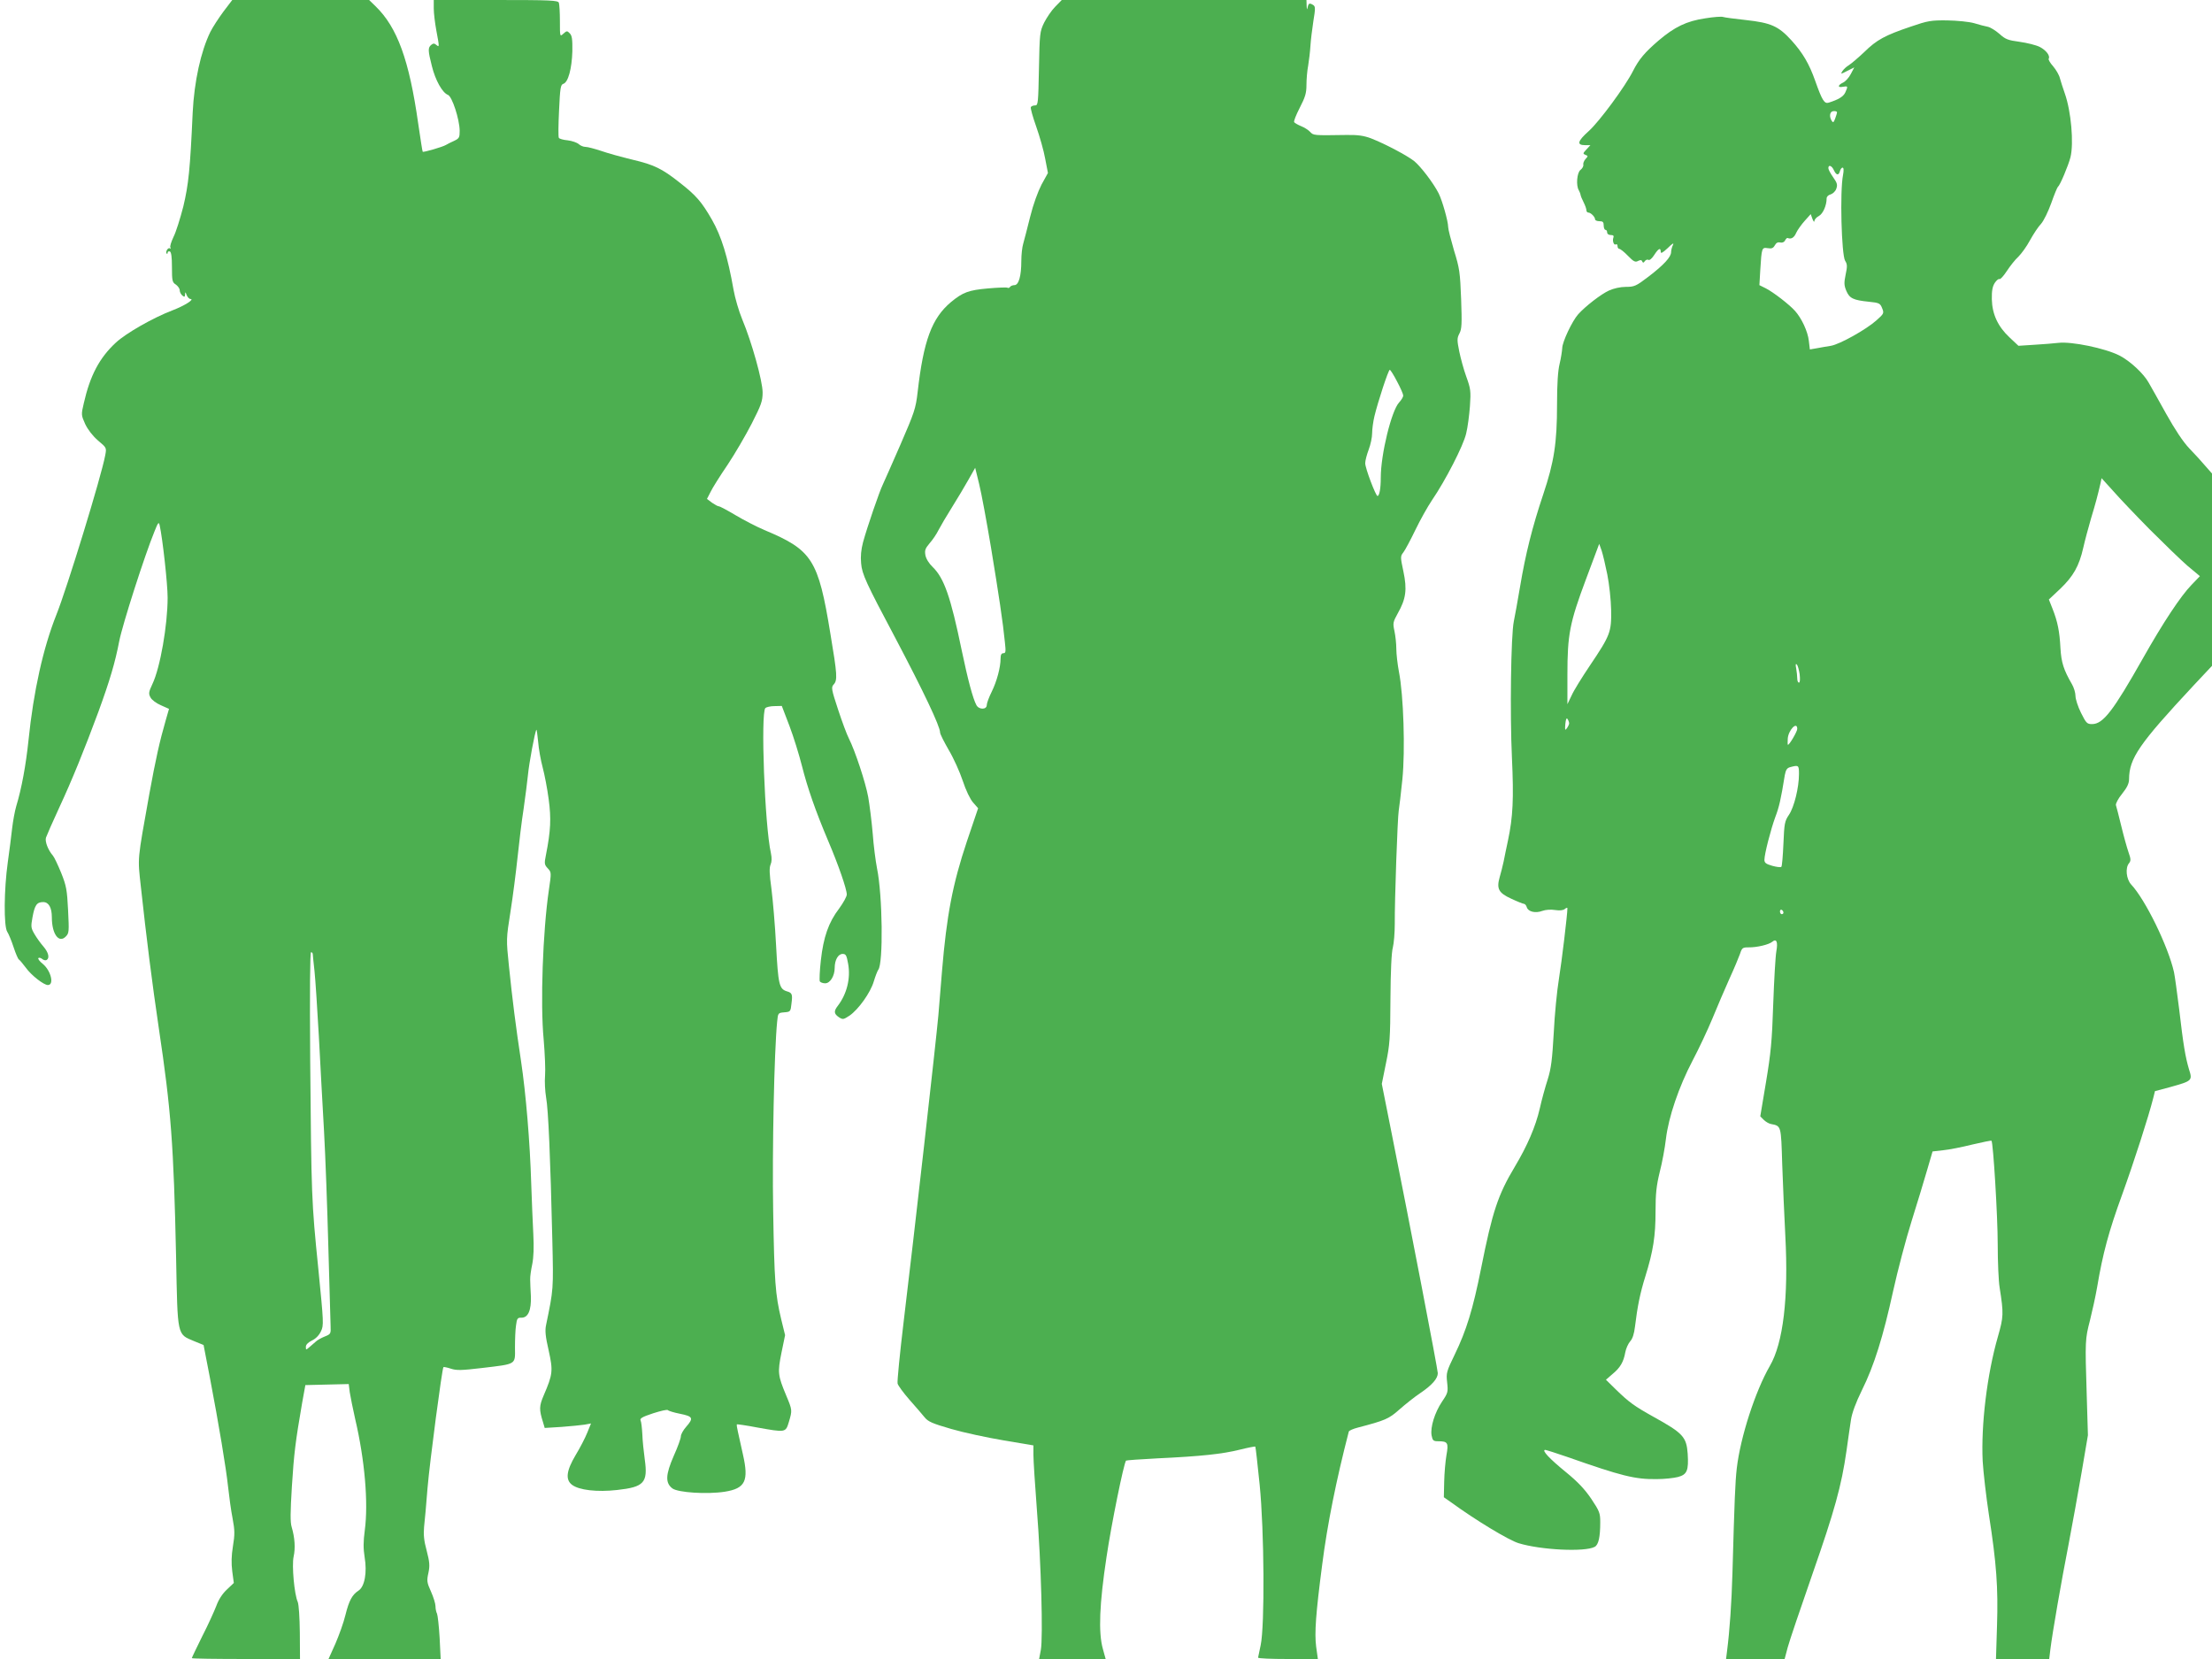
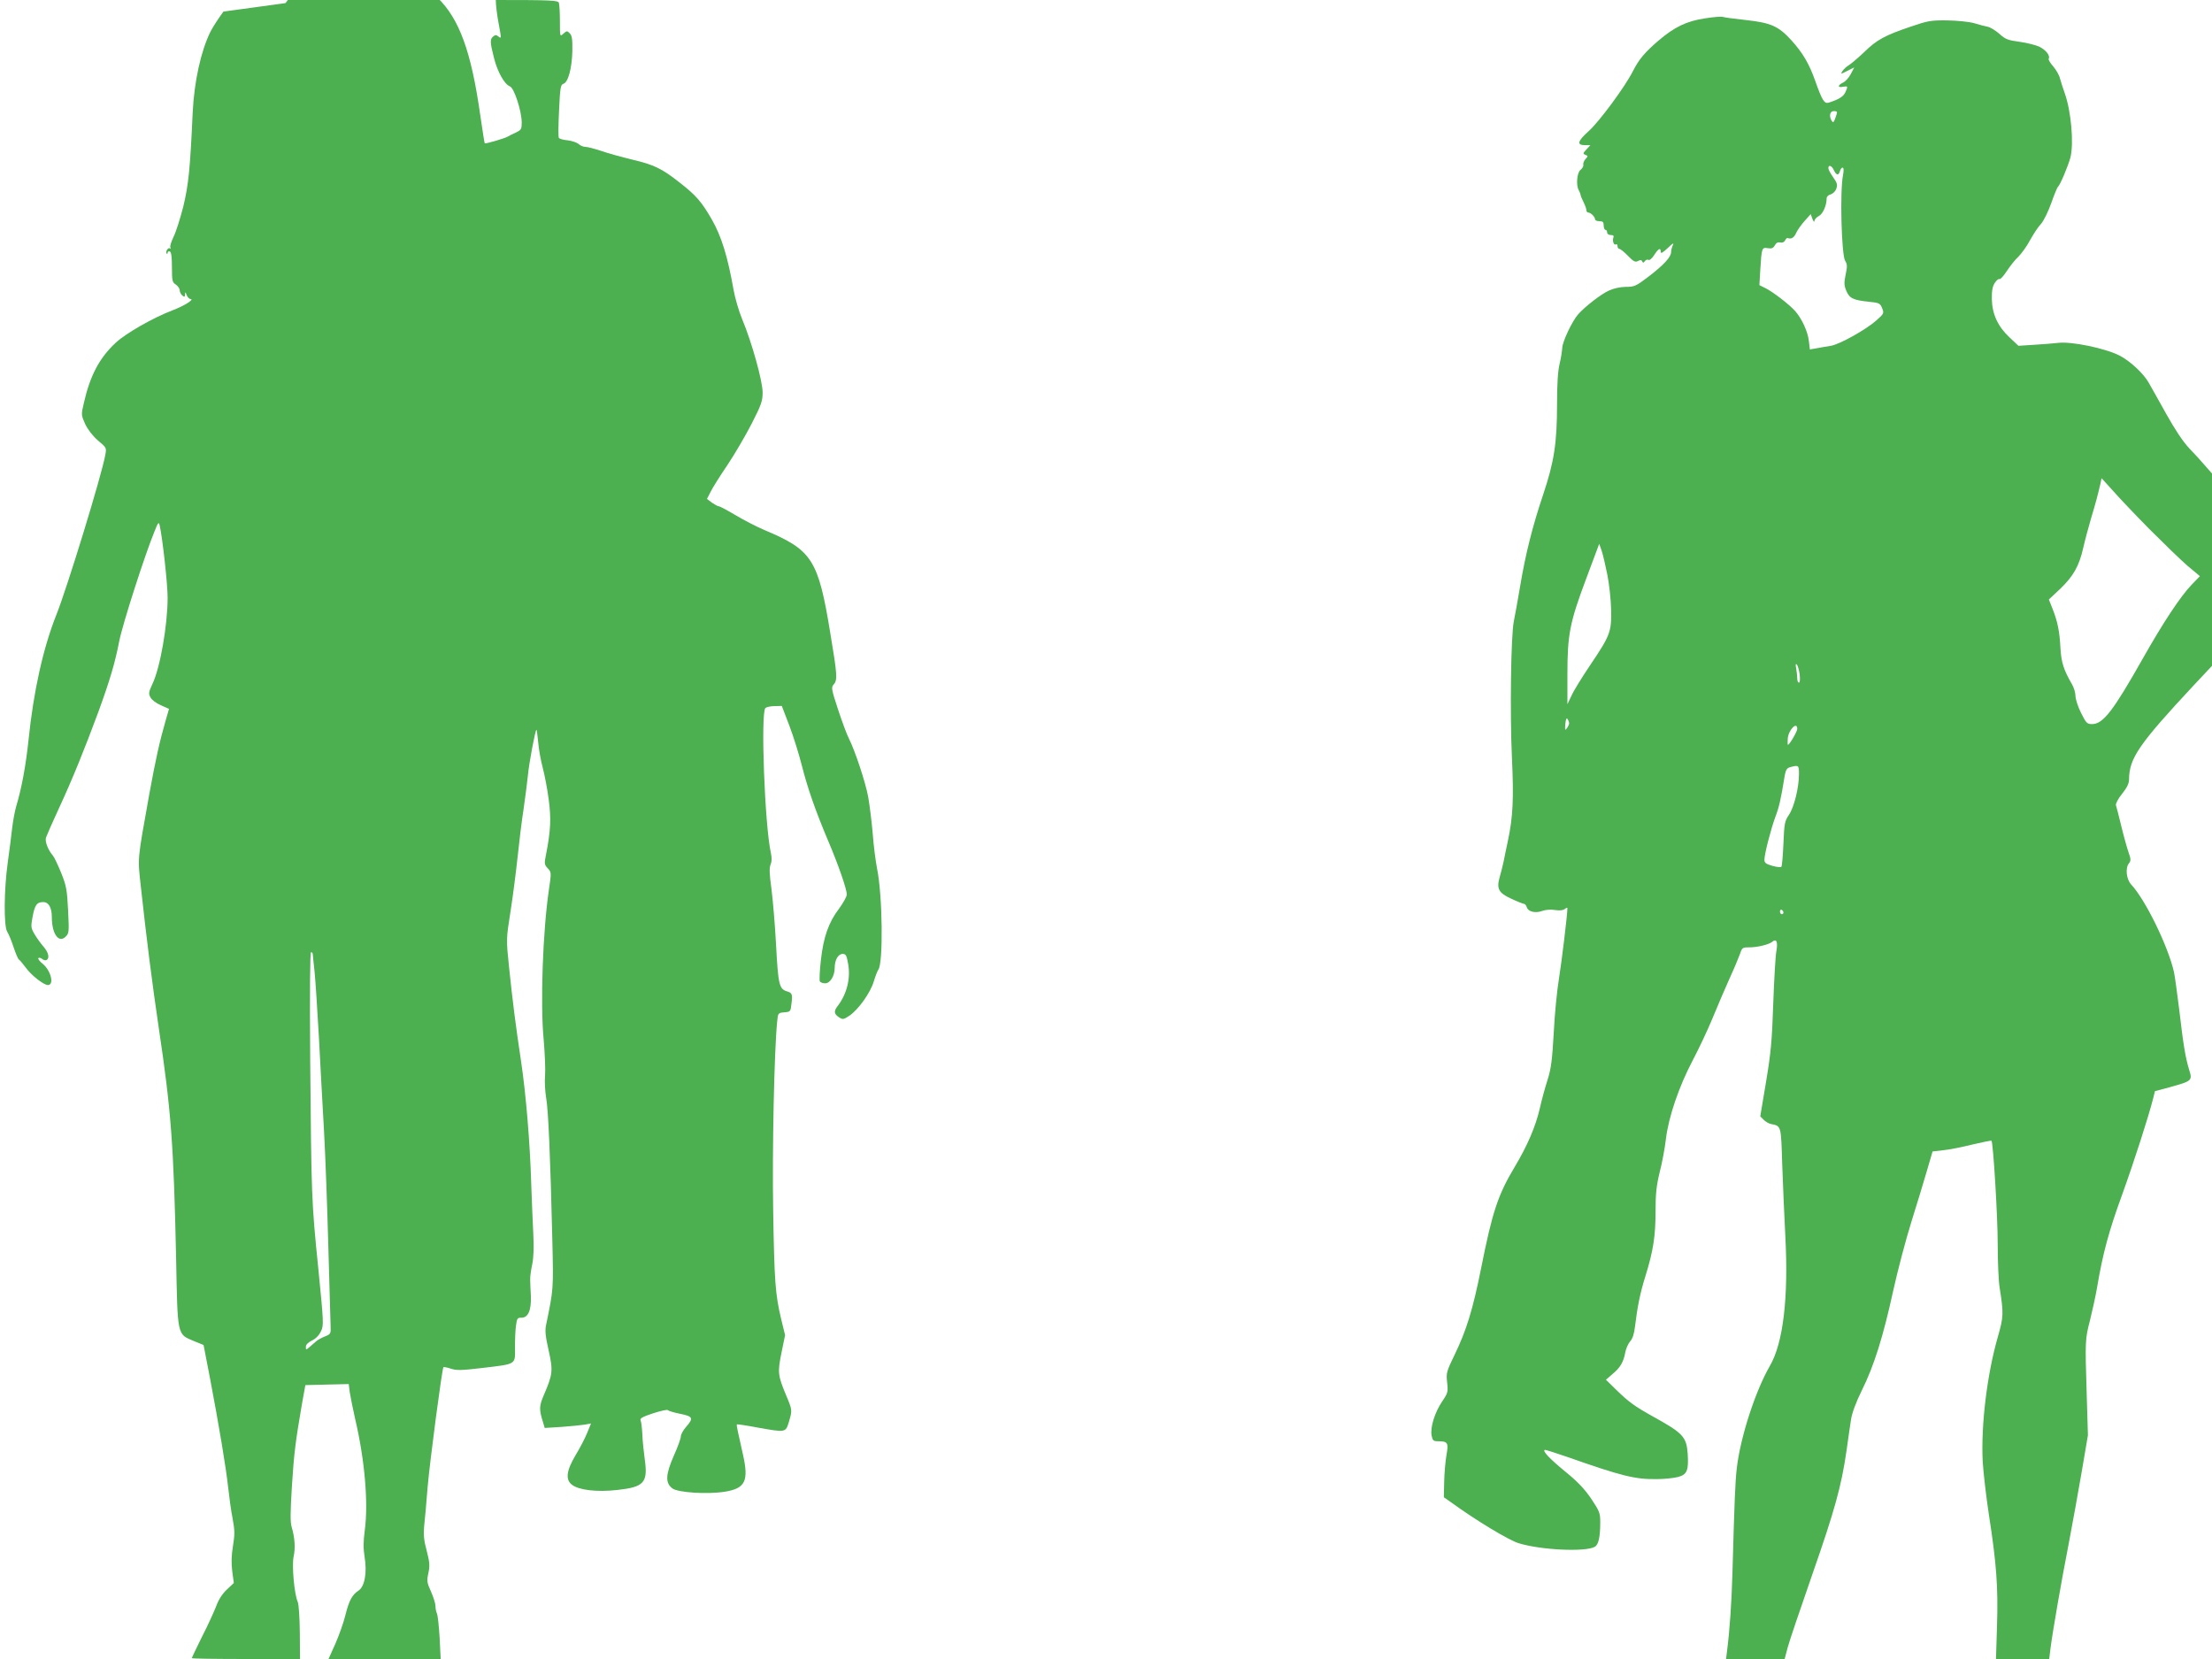
<svg xmlns="http://www.w3.org/2000/svg" version="1.0" width="1280pt" height="960pt" viewBox="0 0 1280 960" preserveAspectRatio="xMidYMid meet">
  <g transform="translate(0,960) scale(0.1,-0.1)" fill="#4caf50" stroke="none">
-     <path d="M1293 9533 c-28 -38 -62 -90 -76 -118 -55 -113 -93 -286 -102 -466 -15 -332 -24 -416 -54 -543 -18 -70 -43 -150 -57 -177 -13 -28 -22 -55 -18 -61 4 -6 3 -8 -3 -5 -11 7 -28 -22 -18 -31 3 -3 5 0 5 6 0 6 6 9 13 7 8 -4 12 -32 12 -91 0 -79 2 -88 23 -101 12 -9 22 -23 22 -33 0 -10 7 -23 15 -30 12 -10 15 -9 16 6 0 16 2 16 9 -3 5 -13 15 -23 22 -23 26 -1 -34 -39 -102 -65 -113 -43 -271 -133 -330 -188 -95 -88 -149 -191 -185 -350 -16 -67 -15 -69 8 -121 16 -33 43 -68 74 -95 50 -42 50 -42 42 -85 -22 -121 -221 -769 -283 -924 -76 -191 -132 -441 -161 -725 -15 -144 -40 -280 -71 -382 -8 -27 -19 -86 -24 -130 -5 -44 -16 -132 -25 -195 -22 -157 -24 -370 -3 -402 8 -12 25 -53 37 -90 12 -37 26 -68 30 -70 4 -2 22 -23 40 -47 31 -44 104 -101 128 -101 38 0 18 83 -29 122 -18 14 -30 30 -26 34 4 4 14 1 22 -5 8 -7 20 -10 26 -6 18 11 11 43 -18 77 -16 18 -39 50 -52 72 -21 36 -22 43 -12 98 13 71 25 88 62 88 32 0 50 -32 50 -88 0 -96 40 -152 80 -112 20 20 20 28 14 153 -6 118 -10 141 -40 216 -19 46 -40 91 -48 100 -28 32 -47 82 -40 104 4 12 38 90 76 172 75 161 147 339 227 555 66 181 97 285 121 410 19 97 147 496 204 635 21 53 25 57 30 35 17 -77 46 -339 46 -418 0 -159 -43 -406 -88 -500 -22 -47 -23 -56 -11 -78 7 -14 34 -34 60 -45 l47 -21 -19 -66 c-35 -121 -58 -224 -95 -427 -70 -392 -68 -362 -49 -535 32 -295 65 -557 104 -820 71 -474 86 -674 100 -1326 9 -462 5 -443 105 -485 l54 -22 36 -186 c53 -278 94 -524 106 -636 6 -55 17 -137 26 -182 13 -69 13 -93 2 -160 -9 -55 -10 -98 -4 -146 l9 -67 -40 -38 c-26 -24 -48 -58 -61 -94 -12 -31 -48 -111 -82 -177 -33 -67 -60 -123 -60 -126 0 -3 141 -5 313 -5 l313 0 -1 153 c-1 89 -6 162 -12 177 -20 44 -35 211 -24 262 11 49 7 110 -11 171 -9 28 -8 86 1 235 12 191 21 262 59 482 l19 105 125 3 126 3 6 -48 c4 -26 18 -95 31 -153 56 -238 77 -486 56 -644 -9 -68 -9 -106 -1 -157 15 -89 0 -170 -35 -193 -37 -24 -55 -57 -76 -141 -10 -43 -37 -117 -58 -166 l-40 -89 324 0 325 0 -6 122 c-4 68 -11 131 -15 140 -5 9 -9 29 -9 44 0 14 -12 53 -26 84 -24 53 -25 63 -15 108 9 42 7 63 -10 129 -16 58 -19 93 -15 138 4 33 13 134 20 225 13 153 84 690 92 699 2 2 22 -2 43 -9 33 -11 62 -10 181 4 201 24 191 18 190 118 0 46 2 103 6 128 5 41 9 46 32 45 38 0 57 43 54 125 -2 36 -4 79 -4 95 -1 17 5 57 12 90 8 41 10 97 6 175 -3 63 -9 194 -12 290 -7 239 -31 524 -59 710 -30 198 -50 355 -70 550 -16 155 -16 156 9 315 14 88 32 230 41 315 9 85 24 211 35 280 10 69 21 157 25 195 6 66 41 255 49 262 2 2 6 -29 10 -69 3 -40 15 -107 26 -148 11 -41 27 -124 35 -185 15 -112 12 -181 -16 -323 -10 -49 -9 -56 11 -77 21 -23 21 -24 6 -126 -35 -238 -50 -658 -30 -864 7 -83 11 -177 8 -210 -3 -33 0 -89 6 -125 13 -69 25 -353 36 -820 7 -296 7 -288 -36 -497 -7 -32 -4 -66 15 -148 26 -118 24 -137 -29 -260 -26 -61 -27 -81 -4 -154 l10 -34 97 6 c53 4 113 10 133 13 l38 7 -22 -54 c-12 -30 -42 -88 -67 -129 -54 -91 -60 -142 -21 -172 41 -31 145 -43 261 -30 156 17 179 42 160 177 -6 44 -13 109 -14 145 -2 36 -6 72 -10 80 -6 12 9 21 73 42 44 14 82 23 85 18 3 -4 34 -14 70 -21 75 -15 80 -25 35 -76 -16 -18 -30 -43 -30 -54 0 -12 -18 -62 -41 -113 -48 -110 -50 -157 -8 -189 33 -24 200 -35 303 -19 119 19 140 62 105 216 -11 50 -24 109 -29 131 -5 21 -8 41 -6 43 2 1 54 -6 116 -18 168 -30 166 -30 185 32 20 68 20 68 -16 154 -48 115 -50 132 -27 246 l21 102 -22 90 c-35 146 -40 219 -47 631 -6 347 6 920 23 1092 5 51 5 52 41 55 36 3 37 4 42 51 7 54 4 62 -28 71 -43 14 -49 40 -61 264 -6 118 -19 266 -27 329 -12 87 -13 121 -5 140 7 16 8 37 2 66 -36 159 -60 812 -32 840 5 5 29 11 52 11 l43 1 44 -115 c24 -63 56 -167 72 -230 33 -130 78 -260 152 -435 60 -141 108 -280 108 -311 0 -12 -20 -48 -44 -81 -62 -81 -91 -166 -106 -300 -7 -61 -9 -116 -6 -122 4 -6 18 -11 31 -11 29 0 55 43 55 89 0 46 20 81 46 81 19 0 23 -8 32 -58 15 -84 -8 -174 -59 -241 -25 -32 -24 -47 5 -67 23 -15 27 -14 62 9 52 36 121 133 140 197 9 30 21 61 26 68 30 36 25 432 -7 587 -8 41 -20 132 -25 202 -6 70 -18 165 -26 211 -15 83 -76 268 -112 339 -11 21 -39 96 -62 166 -39 118 -41 130 -26 146 23 25 21 56 -19 295 -70 429 -105 483 -382 599 -45 19 -120 58 -167 86 -47 28 -90 51 -96 51 -6 0 -24 10 -40 21 l-29 22 21 41 c11 23 55 93 98 156 42 63 105 171 140 239 55 108 63 130 63 180 0 66 -63 292 -118 423 -20 48 -42 125 -50 170 -34 193 -70 310 -126 408 -59 102 -90 139 -188 215 -101 80 -148 102 -271 131 -63 15 -145 38 -182 51 -37 12 -77 23 -90 23 -12 0 -29 7 -39 16 -10 9 -39 19 -64 22 -25 2 -48 9 -51 14 -4 5 -3 77 1 158 6 132 9 150 25 155 28 9 49 88 52 188 1 70 -2 91 -15 104 -15 16 -18 15 -37 -2 -20 -18 -20 -18 -20 73 0 50 -3 97 -6 106 -5 14 -47 16 -365 16 l-359 0 0 -49 c0 -27 7 -85 15 -128 18 -96 18 -98 0 -83 -12 10 -18 10 -30 0 -19 -16 -19 -32 4 -122 20 -82 61 -155 93 -167 24 -9 67 -140 68 -208 0 -39 -3 -44 -32 -58 -18 -8 -40 -19 -48 -24 -18 -11 -131 -44 -134 -39 -2 2 -13 75 -26 163 -52 367 -121 557 -247 679 l-37 36 -396 0 -396 0 -51 -67z m517 -5455 c0 -7 5 -51 10 -98 5 -47 16 -215 25 -375 8 -159 22 -407 30 -550 8 -143 19 -444 25 -670 6 -225 12 -431 13 -457 2 -46 1 -48 -34 -62 -20 -8 -43 -21 -50 -28 -8 -7 -25 -22 -37 -32 -22 -19 -22 -19 -22 1 0 12 13 25 35 36 22 10 42 31 52 53 17 34 16 49 -15 362 -40 395 -40 415 -47 1205 -3 412 -1 627 5 627 6 0 10 -6 10 -12z" />
-     <path d="M6106 9561 c-21 -21 -49 -63 -64 -92 -25 -52 -26 -62 -30 -266 -4 -199 -5 -213 -22 -213 -11 0 -22 -4 -25 -10 -3 -5 11 -56 31 -112 20 -57 44 -140 52 -186 l16 -83 -37 -67 c-21 -41 -48 -114 -66 -187 -16 -66 -35 -136 -40 -155 -6 -19 -11 -64 -11 -100 0 -87 -15 -140 -40 -140 -10 0 -22 -5 -25 -10 -4 -6 -10 -8 -15 -5 -5 3 -55 1 -113 -4 -112 -10 -145 -22 -214 -79 -111 -93 -159 -223 -193 -521 -11 -96 -19 -118 -100 -305 -48 -110 -94 -214 -102 -231 -18 -36 -90 -245 -114 -333 -11 -42 -15 -82 -11 -122 5 -62 28 -112 197 -430 165 -313 260 -513 260 -549 0 -9 23 -54 50 -101 28 -47 64 -127 81 -178 18 -55 43 -107 60 -126 l29 -33 -65 -192 c-83 -248 -117 -428 -144 -751 -6 -69 -15 -183 -21 -255 -13 -147 -140 -1270 -201 -1774 -22 -184 -38 -345 -35 -357 3 -12 34 -54 68 -93 35 -39 74 -85 88 -102 21 -26 45 -36 155 -68 72 -21 208 -50 303 -66 l172 -29 0 -55 c0 -31 9 -173 20 -316 25 -314 36 -739 23 -812 l-10 -53 192 0 193 0 -16 58 c-27 95 -20 262 21 532 28 190 100 543 113 558 1 2 83 8 181 13 254 12 375 25 476 50 48 12 89 20 91 18 2 -2 13 -101 25 -219 27 -267 30 -819 6 -930 -8 -36 -14 -68 -15 -72 0 -5 78 -8 173 -8 l173 0 -10 72 c-10 78 -2 191 35 474 30 235 82 492 154 770 2 6 25 16 52 23 160 42 179 50 241 105 34 30 88 73 121 95 68 46 101 84 101 115 0 21 -162 864 -271 1408 l-53 266 24 119 c22 106 25 144 26 373 1 159 6 271 14 298 6 24 11 85 11 135 -1 136 16 617 23 657 3 19 13 100 21 180 17 167 7 488 -20 623 -8 43 -15 103 -15 132 0 30 -5 76 -11 104 -10 46 -8 52 20 103 47 83 54 137 32 241 -18 85 -18 88 0 111 10 13 41 71 69 129 28 58 71 135 96 172 78 114 182 316 198 386 9 35 18 107 22 159 6 87 4 101 -21 170 -15 41 -33 108 -41 147 -13 65 -13 76 1 103 14 26 15 57 10 199 -6 155 -9 178 -41 281 -18 62 -34 123 -34 136 0 33 -34 153 -55 195 -31 61 -104 156 -142 187 -42 33 -169 100 -251 132 -41 15 -74 20 -140 19 -193 -3 -191 -3 -211 18 -10 11 -34 26 -52 33 -19 8 -37 18 -40 23 -4 5 11 42 32 83 32 62 39 85 39 133 0 31 4 82 10 112 5 30 11 81 13 114 2 33 10 97 17 143 12 72 12 85 -1 93 -21 13 -27 11 -32 -13 -3 -17 -5 -14 -6 10 l-1 32 -708 0 -708 0 -38 -39z m1978 -2168 c20 -37 36 -74 36 -82 0 -8 -11 -26 -24 -40 -44 -47 -106 -300 -106 -435 0 -63 -8 -106 -19 -106 -10 0 -72 163 -71 190 0 14 9 49 20 78 11 29 20 71 20 95 0 23 6 67 13 97 20 84 81 270 89 270 4 0 23 -30 42 -67z m-2350 -958 c45 -273 70 -438 81 -552 6 -54 5 -63 -9 -63 -11 0 -16 -9 -16 -30 0 -52 -22 -133 -51 -192 -16 -32 -29 -67 -29 -78 0 -27 -45 -28 -60 0 -20 37 -49 145 -85 317 -64 310 -102 418 -168 482 -21 20 -38 47 -42 68 -5 29 -1 39 24 69 17 19 41 54 52 77 12 23 47 83 78 132 31 50 74 121 95 159 l39 69 23 -94 c13 -52 43 -215 68 -364z" />
+     <path d="M1293 9533 c-28 -38 -62 -90 -76 -118 -55 -113 -93 -286 -102 -466 -15 -332 -24 -416 -54 -543 -18 -70 -43 -150 -57 -177 -13 -28 -22 -55 -18 -61 4 -6 3 -8 -3 -5 -11 7 -28 -22 -18 -31 3 -3 5 0 5 6 0 6 6 9 13 7 8 -4 12 -32 12 -91 0 -79 2 -88 23 -101 12 -9 22 -23 22 -33 0 -10 7 -23 15 -30 12 -10 15 -9 16 6 0 16 2 16 9 -3 5 -13 15 -23 22 -23 26 -1 -34 -39 -102 -65 -113 -43 -271 -133 -330 -188 -95 -88 -149 -191 -185 -350 -16 -67 -15 -69 8 -121 16 -33 43 -68 74 -95 50 -42 50 -42 42 -85 -22 -121 -221 -769 -283 -924 -76 -191 -132 -441 -161 -725 -15 -144 -40 -280 -71 -382 -8 -27 -19 -86 -24 -130 -5 -44 -16 -132 -25 -195 -22 -157 -24 -370 -3 -402 8 -12 25 -53 37 -90 12 -37 26 -68 30 -70 4 -2 22 -23 40 -47 31 -44 104 -101 128 -101 38 0 18 83 -29 122 -18 14 -30 30 -26 34 4 4 14 1 22 -5 8 -7 20 -10 26 -6 18 11 11 43 -18 77 -16 18 -39 50 -52 72 -21 36 -22 43 -12 98 13 71 25 88 62 88 32 0 50 -32 50 -88 0 -96 40 -152 80 -112 20 20 20 28 14 153 -6 118 -10 141 -40 216 -19 46 -40 91 -48 100 -28 32 -47 82 -40 104 4 12 38 90 76 172 75 161 147 339 227 555 66 181 97 285 121 410 19 97 147 496 204 635 21 53 25 57 30 35 17 -77 46 -339 46 -418 0 -159 -43 -406 -88 -500 -22 -47 -23 -56 -11 -78 7 -14 34 -34 60 -45 l47 -21 -19 -66 c-35 -121 -58 -224 -95 -427 -70 -392 -68 -362 -49 -535 32 -295 65 -557 104 -820 71 -474 86 -674 100 -1326 9 -462 5 -443 105 -485 l54 -22 36 -186 c53 -278 94 -524 106 -636 6 -55 17 -137 26 -182 13 -69 13 -93 2 -160 -9 -55 -10 -98 -4 -146 l9 -67 -40 -38 c-26 -24 -48 -58 -61 -94 -12 -31 -48 -111 -82 -177 -33 -67 -60 -123 -60 -126 0 -3 141 -5 313 -5 l313 0 -1 153 c-1 89 -6 162 -12 177 -20 44 -35 211 -24 262 11 49 7 110 -11 171 -9 28 -8 86 1 235 12 191 21 262 59 482 l19 105 125 3 126 3 6 -48 c4 -26 18 -95 31 -153 56 -238 77 -486 56 -644 -9 -68 -9 -106 -1 -157 15 -89 0 -170 -35 -193 -37 -24 -55 -57 -76 -141 -10 -43 -37 -117 -58 -166 l-40 -89 324 0 325 0 -6 122 c-4 68 -11 131 -15 140 -5 9 -9 29 -9 44 0 14 -12 53 -26 84 -24 53 -25 63 -15 108 9 42 7 63 -10 129 -16 58 -19 93 -15 138 4 33 13 134 20 225 13 153 84 690 92 699 2 2 22 -2 43 -9 33 -11 62 -10 181 4 201 24 191 18 190 118 0 46 2 103 6 128 5 41 9 46 32 45 38 0 57 43 54 125 -2 36 -4 79 -4 95 -1 17 5 57 12 90 8 41 10 97 6 175 -3 63 -9 194 -12 290 -7 239 -31 524 -59 710 -30 198 -50 355 -70 550 -16 155 -16 156 9 315 14 88 32 230 41 315 9 85 24 211 35 280 10 69 21 157 25 195 6 66 41 255 49 262 2 2 6 -29 10 -69 3 -40 15 -107 26 -148 11 -41 27 -124 35 -185 15 -112 12 -181 -16 -323 -10 -49 -9 -56 11 -77 21 -23 21 -24 6 -126 -35 -238 -50 -658 -30 -864 7 -83 11 -177 8 -210 -3 -33 0 -89 6 -125 13 -69 25 -353 36 -820 7 -296 7 -288 -36 -497 -7 -32 -4 -66 15 -148 26 -118 24 -137 -29 -260 -26 -61 -27 -81 -4 -154 l10 -34 97 6 c53 4 113 10 133 13 l38 7 -22 -54 c-12 -30 -42 -88 -67 -129 -54 -91 -60 -142 -21 -172 41 -31 145 -43 261 -30 156 17 179 42 160 177 -6 44 -13 109 -14 145 -2 36 -6 72 -10 80 -6 12 9 21 73 42 44 14 82 23 85 18 3 -4 34 -14 70 -21 75 -15 80 -25 35 -76 -16 -18 -30 -43 -30 -54 0 -12 -18 -62 -41 -113 -48 -110 -50 -157 -8 -189 33 -24 200 -35 303 -19 119 19 140 62 105 216 -11 50 -24 109 -29 131 -5 21 -8 41 -6 43 2 1 54 -6 116 -18 168 -30 166 -30 185 32 20 68 20 68 -16 154 -48 115 -50 132 -27 246 l21 102 -22 90 c-35 146 -40 219 -47 631 -6 347 6 920 23 1092 5 51 5 52 41 55 36 3 37 4 42 51 7 54 4 62 -28 71 -43 14 -49 40 -61 264 -6 118 -19 266 -27 329 -12 87 -13 121 -5 140 7 16 8 37 2 66 -36 159 -60 812 -32 840 5 5 29 11 52 11 l43 1 44 -115 c24 -63 56 -167 72 -230 33 -130 78 -260 152 -435 60 -141 108 -280 108 -311 0 -12 -20 -48 -44 -81 -62 -81 -91 -166 -106 -300 -7 -61 -9 -116 -6 -122 4 -6 18 -11 31 -11 29 0 55 43 55 89 0 46 20 81 46 81 19 0 23 -8 32 -58 15 -84 -8 -174 -59 -241 -25 -32 -24 -47 5 -67 23 -15 27 -14 62 9 52 36 121 133 140 197 9 30 21 61 26 68 30 36 25 432 -7 587 -8 41 -20 132 -25 202 -6 70 -18 165 -26 211 -15 83 -76 268 -112 339 -11 21 -39 96 -62 166 -39 118 -41 130 -26 146 23 25 21 56 -19 295 -70 429 -105 483 -382 599 -45 19 -120 58 -167 86 -47 28 -90 51 -96 51 -6 0 -24 10 -40 21 l-29 22 21 41 c11 23 55 93 98 156 42 63 105 171 140 239 55 108 63 130 63 180 0 66 -63 292 -118 423 -20 48 -42 125 -50 170 -34 193 -70 310 -126 408 -59 102 -90 139 -188 215 -101 80 -148 102 -271 131 -63 15 -145 38 -182 51 -37 12 -77 23 -90 23 -12 0 -29 7 -39 16 -10 9 -39 19 -64 22 -25 2 -48 9 -51 14 -4 5 -3 77 1 158 6 132 9 150 25 155 28 9 49 88 52 188 1 70 -2 91 -15 104 -15 16 -18 15 -37 -2 -20 -18 -20 -18 -20 73 0 50 -3 97 -6 106 -5 14 -47 16 -365 16 c0 -27 7 -85 15 -128 18 -96 18 -98 0 -83 -12 10 -18 10 -30 0 -19 -16 -19 -32 4 -122 20 -82 61 -155 93 -167 24 -9 67 -140 68 -208 0 -39 -3 -44 -32 -58 -18 -8 -40 -19 -48 -24 -18 -11 -131 -44 -134 -39 -2 2 -13 75 -26 163 -52 367 -121 557 -247 679 l-37 36 -396 0 -396 0 -51 -67z m517 -5455 c0 -7 5 -51 10 -98 5 -47 16 -215 25 -375 8 -159 22 -407 30 -550 8 -143 19 -444 25 -670 6 -225 12 -431 13 -457 2 -46 1 -48 -34 -62 -20 -8 -43 -21 -50 -28 -8 -7 -25 -22 -37 -32 -22 -19 -22 -19 -22 1 0 12 13 25 35 36 22 10 42 31 52 53 17 34 16 49 -15 362 -40 395 -40 415 -47 1205 -3 412 -1 627 5 627 6 0 10 -6 10 -12z" />
    <path d="M9868 9494 c-109 -16 -178 -50 -271 -129 -79 -68 -113 -108 -147 -175 -45 -90 -195 -293 -256 -348 -66 -59 -72 -82 -21 -82 l30 0 -23 -25 c-21 -22 -21 -25 -6 -31 16 -6 16 -8 1 -24 -9 -10 -15 -25 -13 -33 2 -9 -6 -22 -16 -30 -21 -15 -27 -91 -10 -118 4 -8 9 -19 10 -26 1 -7 9 -27 18 -44 9 -18 16 -38 16 -46 0 -7 5 -13 11 -13 14 0 39 -25 39 -39 0 -6 11 -11 25 -11 20 0 25 -5 25 -25 0 -14 5 -25 10 -25 6 0 10 -7 10 -15 0 -9 9 -15 21 -15 15 0 19 -5 15 -15 -7 -19 3 -47 15 -39 5 3 9 -2 9 -10 0 -9 5 -16 10 -16 6 0 29 -18 50 -40 33 -34 43 -39 59 -30 14 7 21 6 24 -3 4 -9 8 -9 15 2 5 7 15 11 21 7 6 -4 21 9 33 28 25 39 38 45 38 19 0 -12 11 -6 41 22 26 26 37 32 30 18 -6 -12 -11 -31 -11 -42 0 -28 -42 -74 -131 -142 -72 -55 -82 -59 -131 -59 -31 0 -71 -9 -97 -21 -45 -20 -137 -91 -179 -138 -34 -38 -92 -160 -92 -196 -1 -16 -7 -57 -15 -90 -10 -40 -15 -117 -15 -235 0 -224 -17 -333 -80 -521 -63 -188 -102 -343 -134 -534 -14 -82 -30 -172 -36 -200 -17 -80 -23 -539 -11 -790 11 -237 6 -342 -23 -479 -8 -39 -20 -93 -25 -121 -6 -27 -16 -68 -23 -91 -19 -67 -6 -91 66 -124 36 -17 69 -30 74 -30 6 0 14 -9 17 -20 8 -26 50 -36 90 -21 19 7 50 9 74 5 27 -4 46 -2 56 6 8 7 15 9 15 4 0 -36 -33 -309 -49 -408 -11 -66 -25 -207 -30 -312 -9 -156 -15 -206 -35 -270 -14 -43 -35 -119 -46 -169 -24 -104 -72 -215 -143 -334 -99 -165 -131 -262 -196 -588 -48 -241 -86 -363 -153 -501 -48 -99 -50 -107 -44 -161 6 -55 5 -61 -29 -111 -43 -64 -69 -149 -61 -196 6 -30 10 -34 39 -34 55 0 60 -9 47 -81 -6 -35 -12 -104 -13 -153 l-2 -90 40 -28 c144 -105 336 -221 393 -238 127 -39 383 -52 440 -21 22 12 32 56 32 143 0 52 -4 63 -52 135 -38 56 -79 99 -145 153 -96 78 -145 130 -121 130 7 -1 65 -19 128 -41 313 -110 391 -130 518 -128 43 0 97 6 121 12 54 14 63 38 57 135 -7 97 -27 119 -197 213 -113 63 -143 85 -220 160 l-56 55 38 33 c45 37 64 70 74 126 4 22 17 50 28 63 14 15 23 43 28 85 14 115 29 192 60 291 46 148 59 234 59 376 0 103 5 149 24 227 14 54 30 140 36 192 15 126 74 301 155 455 36 68 87 177 114 242 27 66 71 169 98 229 28 61 55 126 62 146 11 34 15 37 49 37 48 -1 118 16 137 32 25 21 34 0 24 -55 -5 -27 -13 -165 -18 -305 -7 -216 -14 -285 -42 -453 l-33 -197 20 -20 c11 -11 30 -22 41 -24 61 -12 59 -7 66 -233 4 -114 12 -301 18 -415 19 -356 -12 -620 -90 -753 -84 -146 -170 -411 -191 -592 -9 -81 -13 -176 -25 -606 -5 -174 -16 -332 -31 -449 l-6 -48 170 0 169 0 18 68 c10 37 74 226 142 421 129 369 169 513 198 716 9 66 21 147 26 180 6 39 28 99 63 170 71 143 123 310 181 575 26 118 74 300 107 405 33 104 73 238 90 296 l31 106 61 7 c33 3 109 18 169 33 59 14 109 24 111 22 10 -11 36 -437 36 -599 0 -102 5 -214 11 -250 24 -153 23 -169 -10 -285 -63 -219 -98 -511 -88 -720 4 -66 20 -205 36 -310 44 -282 54 -422 47 -642 l-6 -193 154 0 154 0 7 58 c12 96 62 385 105 605 22 115 56 304 76 420 l36 212 -7 235 c-10 315 -9 321 19 430 13 52 32 138 41 190 33 197 68 326 145 537 71 197 153 452 180 559 l10 40 90 24 c125 35 128 37 107 102 -21 71 -33 141 -57 348 -12 96 -25 192 -30 215 -34 150 -166 420 -248 507 -28 31 -35 96 -12 123 11 14 11 24 -3 63 -9 26 -28 94 -42 152 -14 58 -28 112 -31 121 -2 9 13 38 36 66 29 36 40 60 40 84 1 121 57 203 373 542 l107 114 0 557 0 556 -37 42 c-20 24 -62 70 -94 103 -37 39 -83 109 -134 200 -43 77 -88 158 -101 180 -29 53 -109 127 -170 158 -83 42 -277 82 -353 73 -25 -3 -88 -8 -138 -11 l-93 -6 -50 47 c-69 64 -102 136 -104 222 -1 50 4 75 17 95 10 15 22 25 27 22 5 -3 24 18 43 47 19 29 49 67 67 83 17 17 48 59 67 95 20 36 48 79 64 95 15 17 41 70 59 120 17 49 35 92 39 95 11 6 60 123 72 170 20 81 4 266 -33 370 -11 30 -23 70 -28 87 -4 18 -22 49 -39 69 -17 19 -29 39 -26 44 10 17 -15 50 -53 69 -20 10 -72 23 -115 29 -68 9 -83 15 -117 46 -22 19 -52 38 -67 41 -16 3 -51 12 -80 21 -28 8 -97 15 -155 16 -94 1 -112 -2 -211 -36 -148 -50 -197 -76 -269 -147 -35 -33 -75 -67 -89 -76 -14 -8 -31 -24 -38 -35 -11 -18 -10 -18 29 2 l40 20 -20 -38 c-11 -22 -32 -44 -45 -50 -32 -15 -32 -31 0 -24 29 5 29 3 13 -33 -11 -24 -39 -41 -96 -59 -25 -8 -38 13 -78 126 -35 99 -72 162 -138 235 -75 82 -118 101 -263 117 -65 7 -125 15 -133 18 -8 3 -54 0 -102 -8z m762 -544 c0 -5 -5 -21 -11 -37 -8 -22 -12 -24 -19 -13 -17 26 -12 56 10 57 11 1 20 -2 20 -7z m-18 -335 c14 -30 28 -32 35 -5 3 11 10 20 15 20 7 0 8 -15 3 -42 -19 -95 -9 -462 12 -497 13 -20 13 -33 3 -80 -10 -48 -9 -63 4 -94 18 -43 40 -54 130 -63 60 -6 66 -9 77 -37 12 -29 11 -32 -33 -71 -58 -52 -211 -138 -263 -147 -22 -3 -58 -10 -81 -14 l-41 -7 -6 50 c-6 54 -42 131 -80 173 -33 37 -125 108 -168 130 l-38 19 5 87 c8 130 9 132 43 127 23 -4 32 0 41 16 8 15 18 20 31 17 11 -3 23 1 28 11 5 10 12 16 15 15 20 -9 38 1 50 30 8 17 31 49 50 70 l34 38 10 -28 c6 -15 11 -21 11 -12 1 9 12 22 26 29 24 13 45 61 45 102 0 10 10 20 23 23 13 4 28 18 33 33 8 23 5 33 -18 66 -15 21 -28 45 -28 53 0 22 20 15 32 -12z m1827 -2078 c81 -81 179 -176 218 -210 l73 -61 -49 -51 c-62 -64 -163 -216 -281 -425 -172 -304 -230 -380 -294 -380 -29 0 -34 5 -64 65 -18 36 -32 80 -32 98 0 18 -9 48 -20 67 -49 85 -62 126 -67 210 -5 96 -16 152 -46 228 l-21 53 66 62 c75 72 109 131 133 237 9 41 30 118 45 170 27 89 39 135 55 204 l6 29 67 -74 c36 -41 131 -141 211 -222z m-3138 -262 c11 -55 21 -147 22 -205 2 -127 -4 -145 -124 -323 -45 -67 -93 -144 -105 -172 l-24 -50 0 171 c0 231 13 300 107 551 l77 206 14 -39 c7 -21 22 -84 33 -139z m1113 -577 c3 -29 2 -48 -4 -48 -6 0 -10 11 -10 24 0 13 -3 39 -6 57 -5 23 -3 31 3 24 6 -5 13 -31 17 -57z m-1334 -284 c0 -5 -6 -18 -13 -28 -11 -15 -12 -11 -9 25 3 28 7 37 13 28 5 -8 9 -19 9 -25z m1320 -32 c0 -15 -45 -92 -54 -92 -2 0 -2 16 -1 35 3 50 55 104 55 57z m10 -261 c0 -78 -28 -192 -58 -236 -25 -37 -27 -50 -32 -167 -3 -69 -8 -130 -12 -134 -4 -4 -28 -1 -53 6 -35 10 -45 17 -45 34 0 34 37 177 63 248 22 58 32 100 55 243 6 30 12 41 32 46 48 13 50 11 50 -40z m-90 -802 c0 -5 -4 -9 -10 -9 -5 0 -10 7 -10 16 0 8 5 12 10 9 6 -3 10 -10 10 -16z" />
  </g>
</svg>